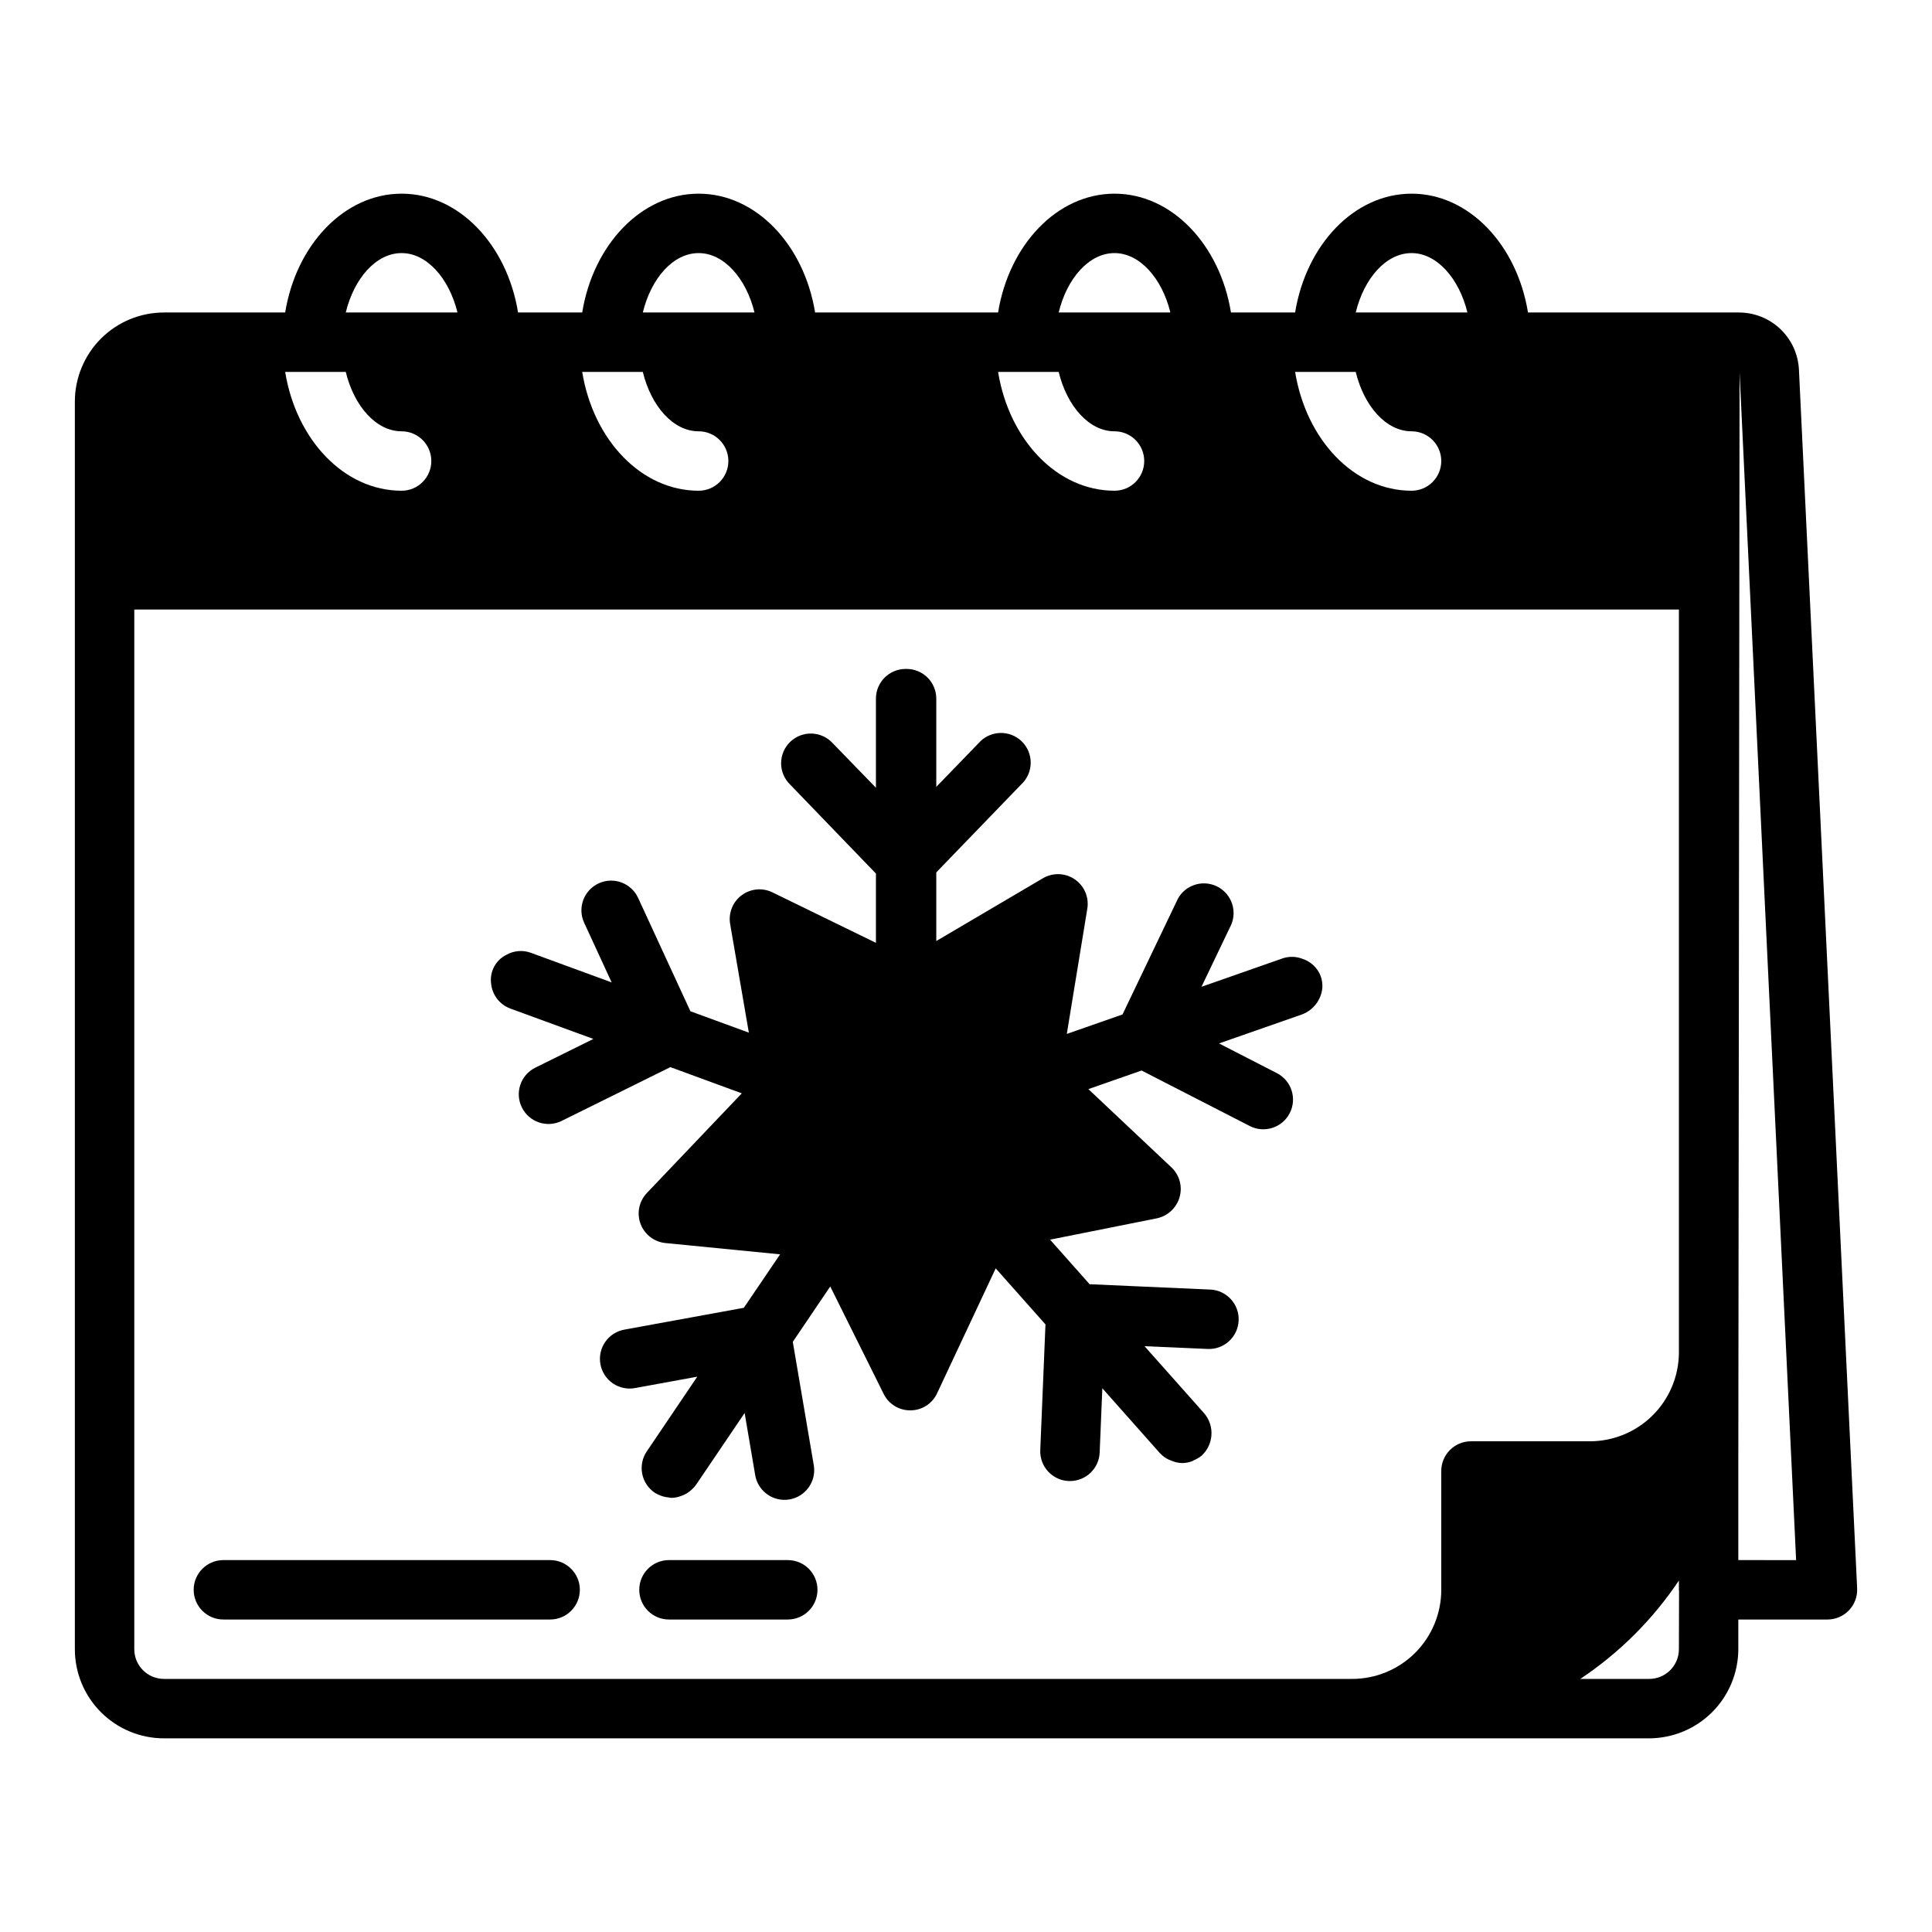
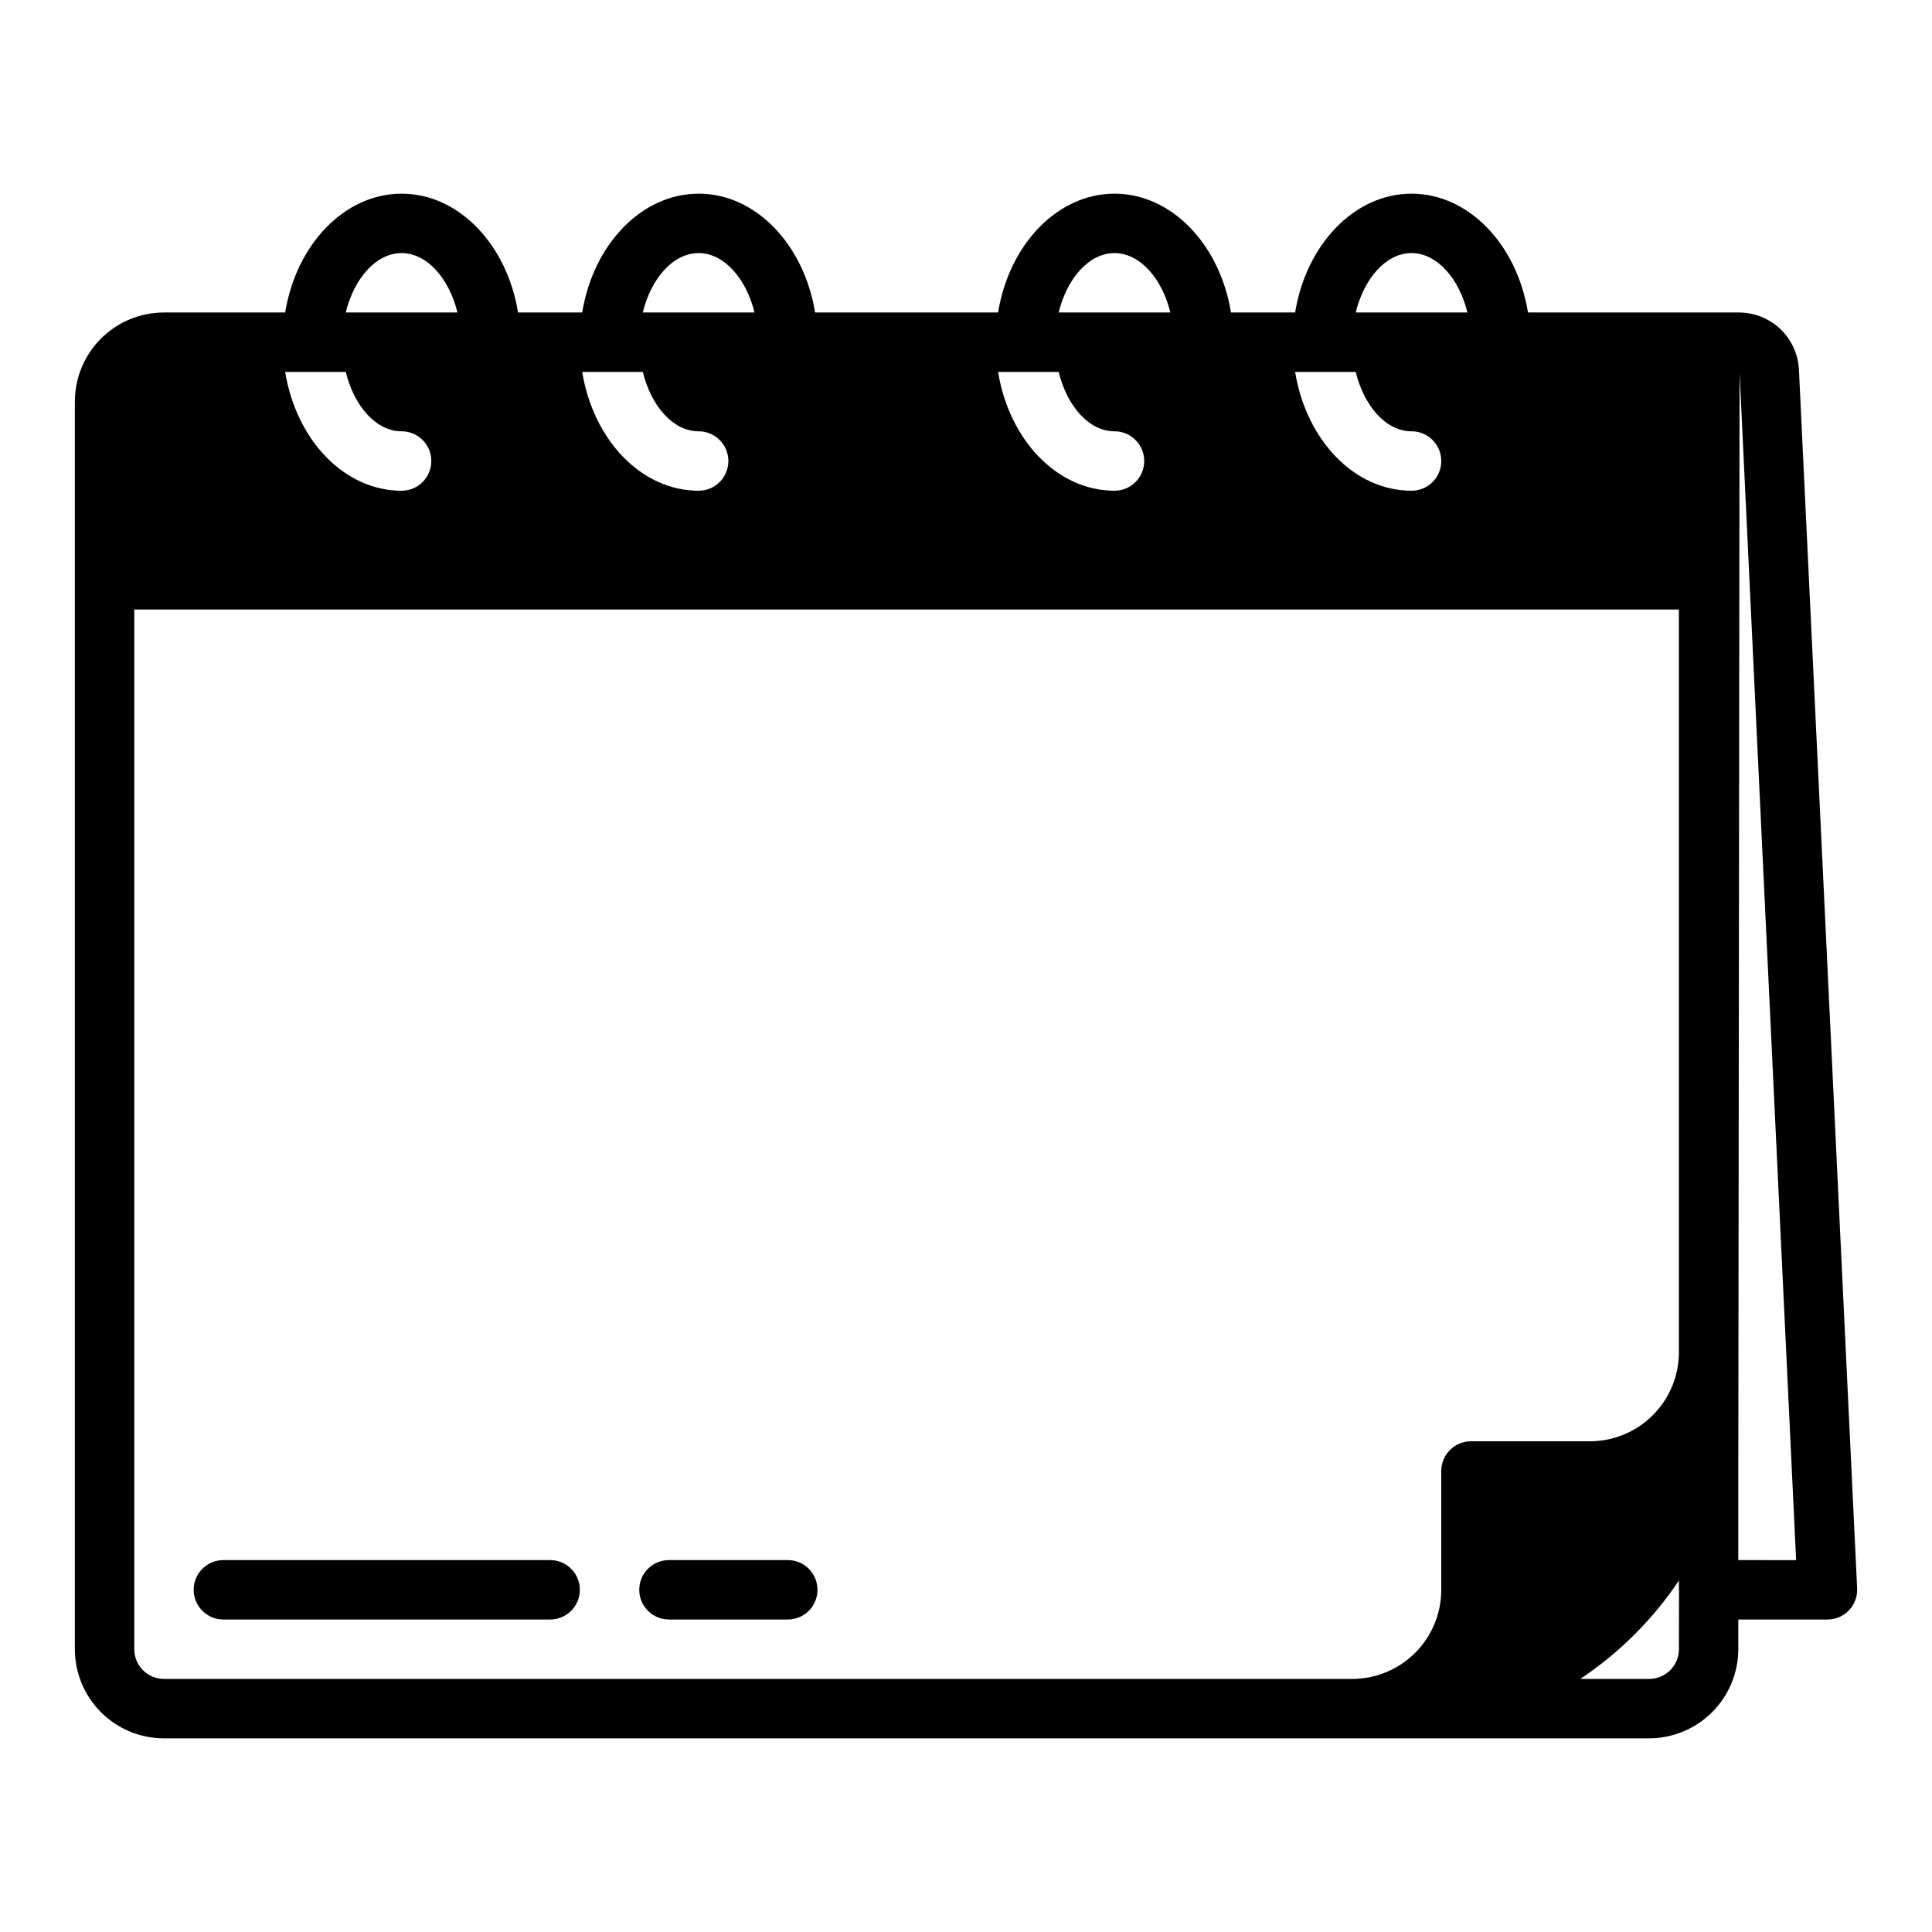
<svg xmlns="http://www.w3.org/2000/svg" fill="#000000" width="800px" height="800px" version="1.1" viewBox="144 144 512 512">
  <g>
    <path d="m620.74 242c-0.191-4.094-1.949-7.957-4.914-10.785-2.965-2.828-6.906-4.402-11.004-4.402h-55.891c-2.906-17.945-15.656-31.488-30.852-31.488-15.191 0-27.945 13.539-30.859 31.488h-17c-2.914-17.945-15.668-31.488-30.859-31.488s-27.945 13.539-30.859 31.488h-48.492c-2.91-17.945-15.664-31.488-30.859-31.488-15.191 0-27.945 13.539-30.859 31.488h-17c-2.914-17.945-15.664-31.488-30.859-31.488-15.191 0-27.945 13.543-30.859 31.488h-32.117c-6.262 0-12.27 2.488-16.699 6.918-4.43 4.43-6.918 10.438-6.918 16.699v47.043 0.188 0.188 283.21c0 6.266 2.488 12.27 6.918 16.699 4.43 4.43 10.438 6.918 16.699 6.918h393.6c6.258-0.02 12.254-2.512 16.68-6.938s6.918-10.422 6.938-16.68v-7.871h23.617c2.152 0 4.215-0.879 5.703-2.438 1.488-1.559 2.269-3.66 2.168-5.812zm-102.66-30.93c6.691 0 12.594 6.691 14.801 15.742h-29.598c2.203-9.051 8.027-15.742 14.797-15.742zm-14.801 31.488c2.203 9.055 8.031 15.742 14.801 15.742 4.348 0 7.871 3.527 7.871 7.875 0 4.348-3.523 7.871-7.871 7.871-15.273 0-27.945-13.539-30.859-31.488zm-63.918-31.488c6.691 0 12.594 6.691 14.801 15.742h-29.602c2.203-9.051 8.031-15.742 14.801-15.742zm-14.801 31.488c2.203 9.055 8.031 15.742 14.801 15.742 4.348 0 7.871 3.527 7.871 7.875 0 4.348-3.523 7.871-7.871 7.871-15.273 0-27.945-13.539-30.859-31.488zm-95.41-31.488c6.691 0 12.594 6.691 14.801 15.742h-29.598c2.203-9.051 8.027-15.742 14.797-15.742zm-14.801 31.488c2.203 9.055 8.031 15.742 14.801 15.742 4.348 0 7.875 3.527 7.875 7.875 0 4.348-3.527 7.871-7.875 7.871-15.273 0-27.945-13.539-30.859-31.488zm-63.918-31.488c6.691 0 12.594 6.691 14.801 15.742h-29.602c2.207-9.051 8.031-15.742 14.801-15.742zm-14.801 31.488c2.203 9.055 8.031 15.742 14.801 15.742 4.348 0 7.871 3.527 7.871 7.875 0 4.348-3.523 7.871-7.871 7.871-15.273 0-27.945-13.539-30.859-31.488zm290.32 291.27v31.488c0 6.262-2.488 12.27-6.914 16.699-4.43 4.426-10.438 6.914-16.699 6.914h-314.88c-4.348 0-7.871-3.523-7.871-7.871v-275.52h409.34v197.18c-0.098 6.199-2.629 12.109-7.047 16.457-4.418 4.348-10.371 6.785-16.566 6.781h-31.488c-4.348 0-7.875 3.527-7.875 7.875zm62.977 47.23c0 2.09-0.828 4.09-2.305 5.566-1.477 1.477-3.477 2.305-5.566 2.305h-18.262c10.34-6.887 19.219-15.746 26.133-26.07v2.457c0 0.07 0.039 0.125 0.039 0.188zm15.742-23.617 0.004-26.496 0.332-288.2 14.984 314.7z" />
    <path d="m289.79 557.44h-86.59c-4.348 0-7.875 3.527-7.875 7.875s3.527 7.871 7.875 7.871h86.59c4.348 0 7.875-3.523 7.875-7.871s-3.527-7.875-7.875-7.875z" />
    <path d="m352.77 557.44h-31.488c-4.348 0-7.871 3.527-7.871 7.875s3.523 7.871 7.871 7.871h31.488c4.348 0 7.871-3.523 7.871-7.871s-3.523-7.875-7.871-7.875z" />
-     <path d="m489.14 398.09c-1.648-0.637-3.465-0.688-5.148-0.141l-21.586 7.559 7.512-15.695v-0.004c1.059-1.898 1.285-4.148 0.629-6.219-0.66-2.07-2.141-3.777-4.102-4.715-1.957-0.938-4.219-1.027-6.242-0.242-2.027 0.781-3.637 2.367-4.453 4.383l-14.273 29.828-14.762 5.156 5.434-33.195v-0.004c0.496-3.023-0.809-6.059-3.344-7.781-2.531-1.723-5.836-1.82-8.465-0.246l-28.215 16.609v-18.191l22.523-23.324v-0.004c1.578-1.473 2.484-3.531 2.5-5.691 0.016-2.16-0.852-4.231-2.41-5.731-1.555-1.496-3.656-2.293-5.812-2.195-2.16 0.098-4.184 1.074-5.598 2.707l-11.203 11.574v-23.383c0-2.086-0.828-4.09-2.305-5.566-1.477-1.473-3.477-2.305-5.566-2.305h-0.25c-4.348 0-7.875 3.523-7.875 7.871v23.617l-11.453-11.809c-1.434-1.566-3.441-2.484-5.562-2.551-2.125-0.066-4.184 0.73-5.711 2.207-1.527 1.477-2.394 3.504-2.402 5.629s0.84 4.164 2.356 5.648l22.773 23.617v18.359l-27.457-13.391c-2.652-1.281-5.801-0.973-8.156 0.801-2.356 1.777-3.519 4.715-3.019 7.621l4.953 28.773-15.484-5.668-13.863-30.047h-0.004c-1.82-3.949-6.496-5.672-10.445-3.852-3.945 1.824-5.672 6.5-3.848 10.445l7.289 15.809-21.469-7.871c-2.121-0.754-4.469-0.551-6.43 0.559-2.828 1.398-4.457 4.438-4.055 7.566 0.27 3.012 2.238 5.602 5.07 6.664l22.043 8.062-15.43 7.629c-3.871 1.941-5.445 6.641-3.527 10.523 1.918 3.879 6.609 5.484 10.5 3.59l28.859-14.273 4.961 1.82 13.965 5.125-25.191 26.449c-2.055 2.188-2.688 5.348-1.637 8.156 1.055 2.809 3.609 4.773 6.594 5.07l30.387 2.992-9.613 14.168-31.543 5.762h0.004c-2.086 0.344-3.945 1.508-5.16 3.238-1.219 1.727-1.688 3.871-1.309 5.945 0.379 2.078 1.582 3.918 3.328 5.102 1.75 1.188 3.902 1.617 5.973 1.199l16.367-2.992-13.383 19.805v0.004c-1.176 1.73-1.609 3.859-1.211 5.914 0.398 2.055 1.598 3.867 3.336 5.035 0.512 0.32 1.055 0.582 1.621 0.785 0.641 0.238 1.312 0.391 1.992 0.457 0.27 0 0.52 0.117 0.789 0.117h-0.004c0.898-0.016 1.781-0.191 2.617-0.52 1.023-0.352 1.961-0.914 2.754-1.652 0.43-0.391 0.816-0.824 1.164-1.289l12.879-19.027 2.832 16.648h0.004c0.816 4.195 4.832 6.973 9.047 6.254s7.086-4.668 6.469-8.898l-5.59-32.867 9.926-14.672 14.168 28.496c1.32 2.664 4.039 4.344 7.008 4.332h0.156c3.027-0.031 5.758-1.812 7.008-4.566l15.508-33.062 13.188 14.855-1.379 33.32c-0.18 4.344 3.199 8.008 7.539 8.188h0.332c4.223 0.004 7.699-3.328 7.871-7.551l0.707-17.035 7.621 8.59 7.59 8.559v-0.004c0.883 0.965 1.996 1.688 3.234 2.106 0.852 0.344 1.758 0.539 2.676 0.574 0.93-0.004 1.852-0.18 2.719-0.512 0.117-0.047 0.211-0.141 0.332-0.195l-0.004-0.004c0.777-0.309 1.5-0.734 2.152-1.258 3.184-2.938 3.496-7.863 0.707-11.18l-15.848-17.832 16.719 0.738 0.004 0.004c4.348 0.195 8.027-3.172 8.219-7.519 0.195-4.348-3.172-8.031-7.519-8.223l-31.977-1.418-10.477-11.809 28.34-5.66c2.867-0.621 5.164-2.769 5.981-5.59 0.812-2.812-0.008-5.848-2.125-7.871l-22.043-20.773 14.098-4.93 28.66 14.703 0.004 0.004c3.871 1.984 8.617 0.457 10.602-3.414 1.984-3.867 0.457-8.613-3.414-10.598l-15.328-7.871 22.121-7.731v-0.004c2.91-1.145 4.938-3.816 5.258-6.926 0.074-1.066-0.07-2.141-0.422-3.148-0.836-2.203-2.625-3.906-4.867-4.629z" />
  </g>
</svg>